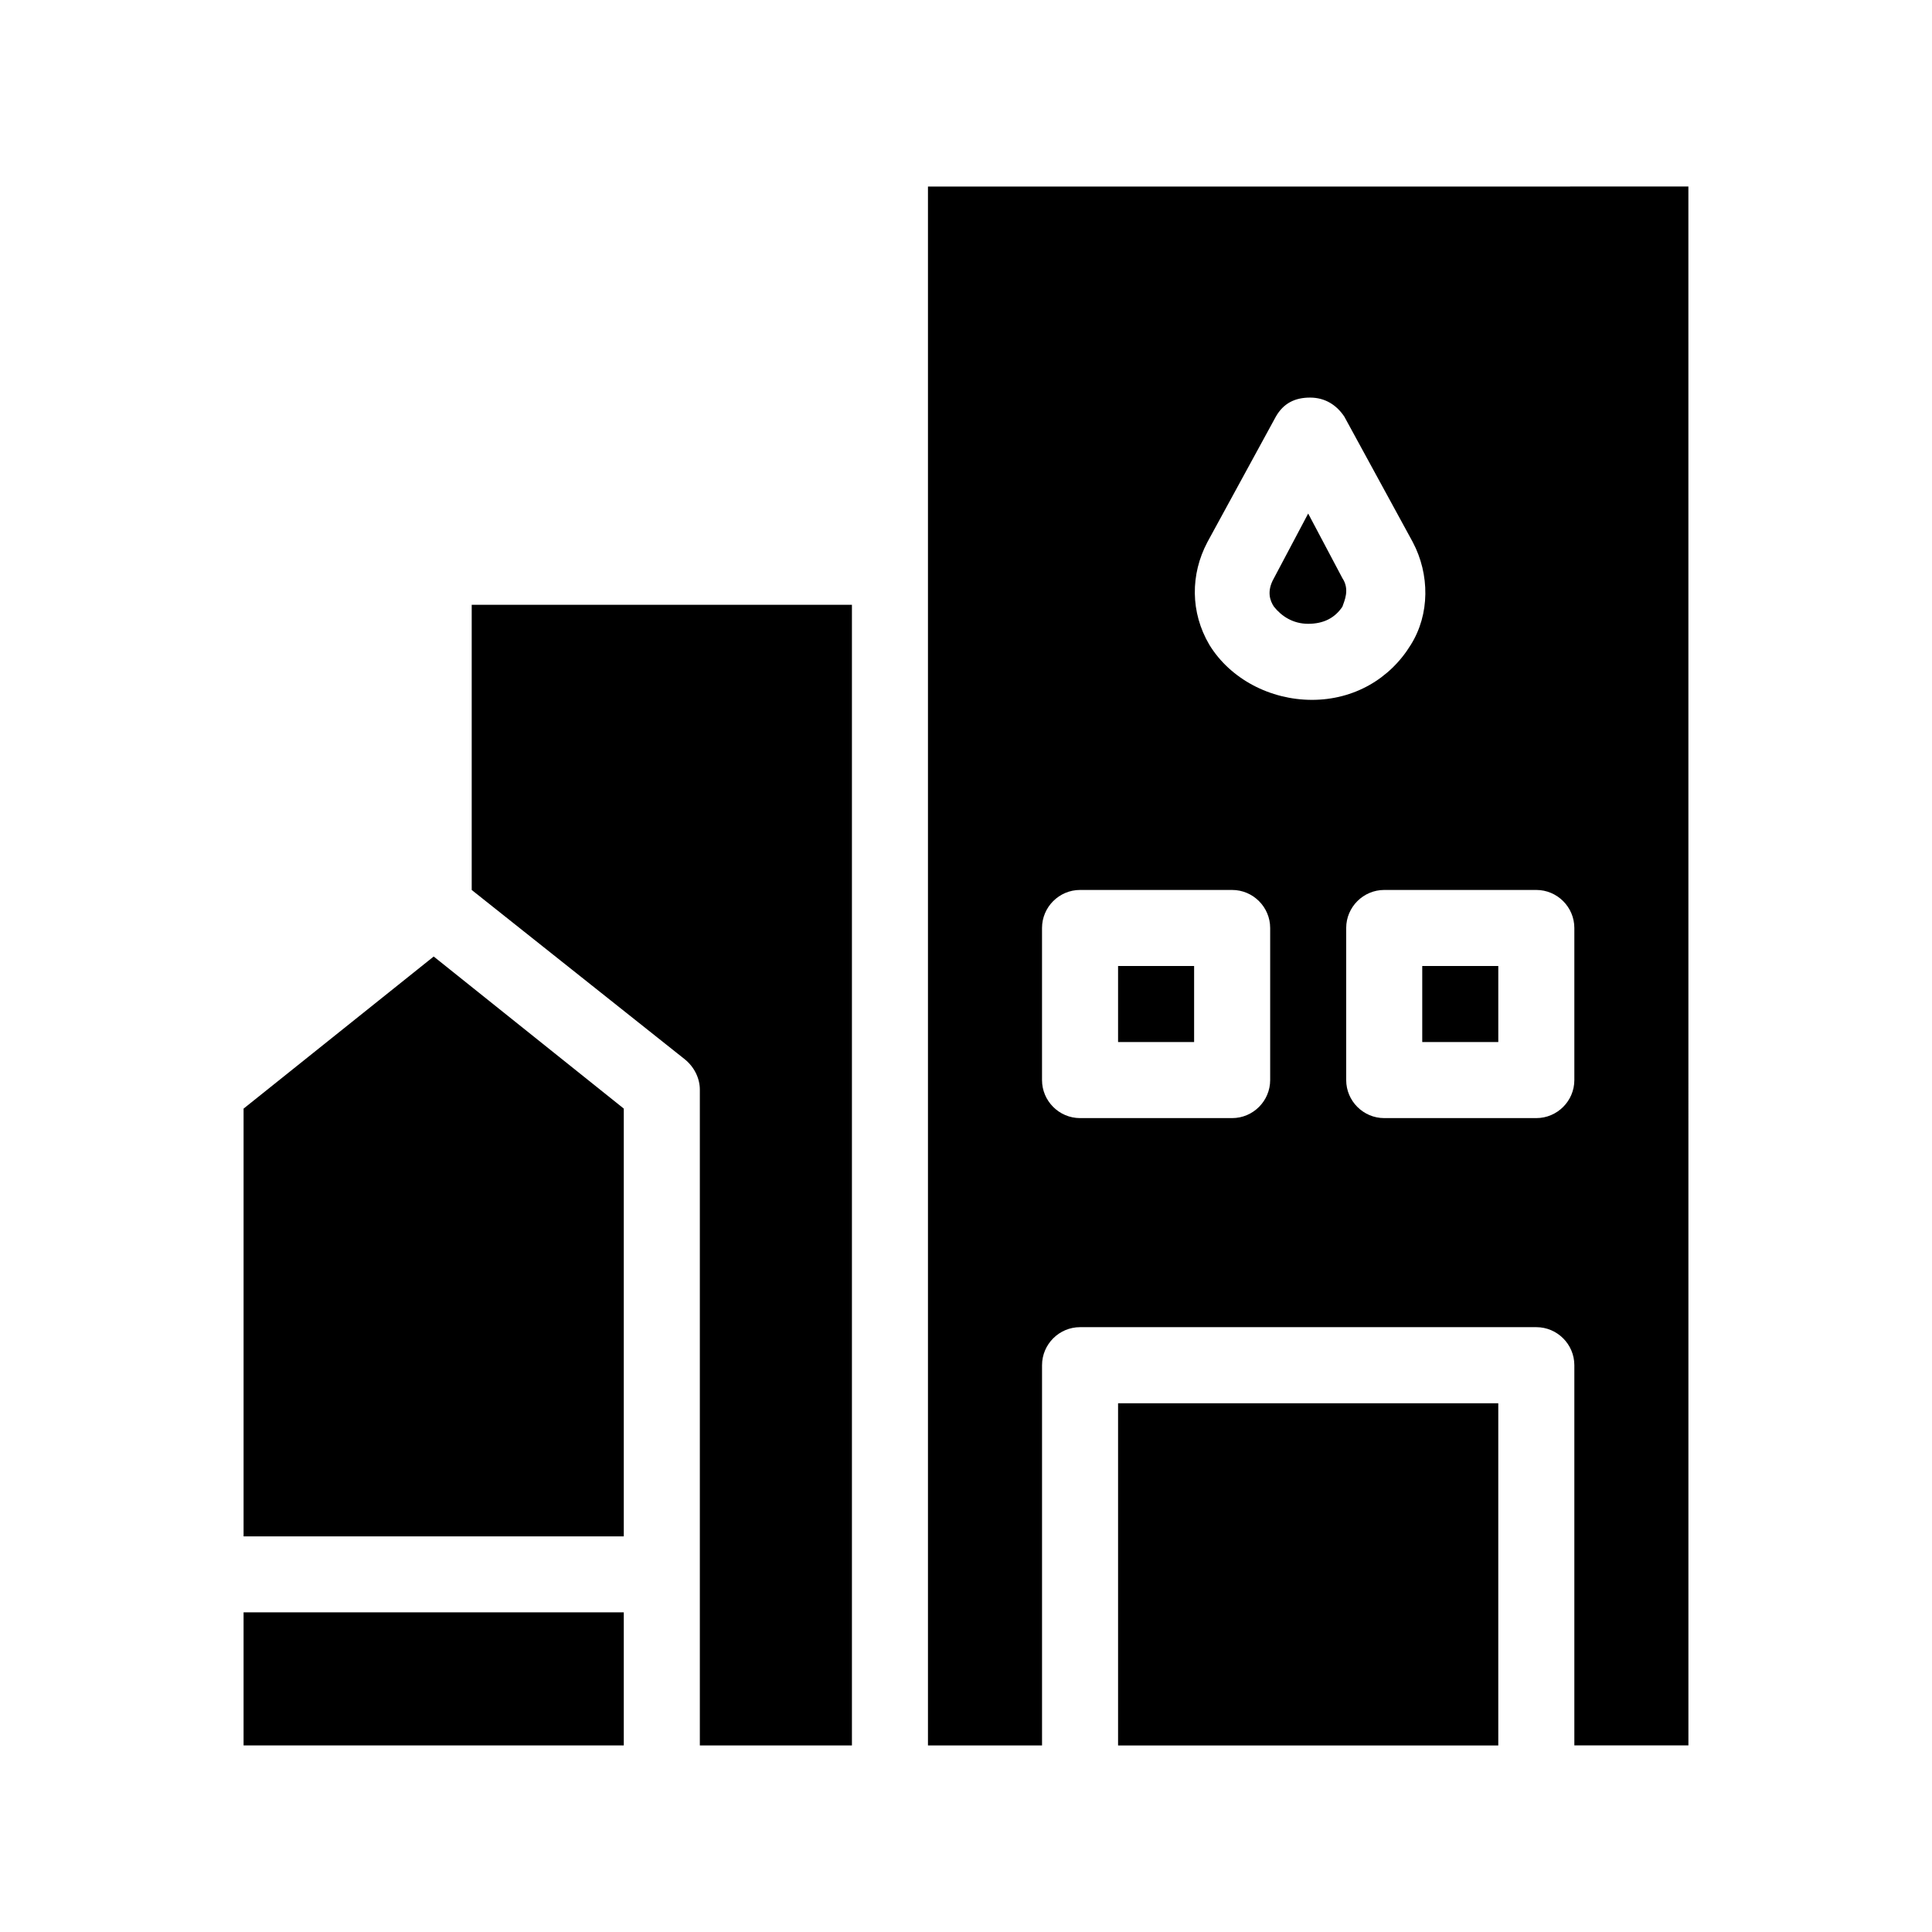
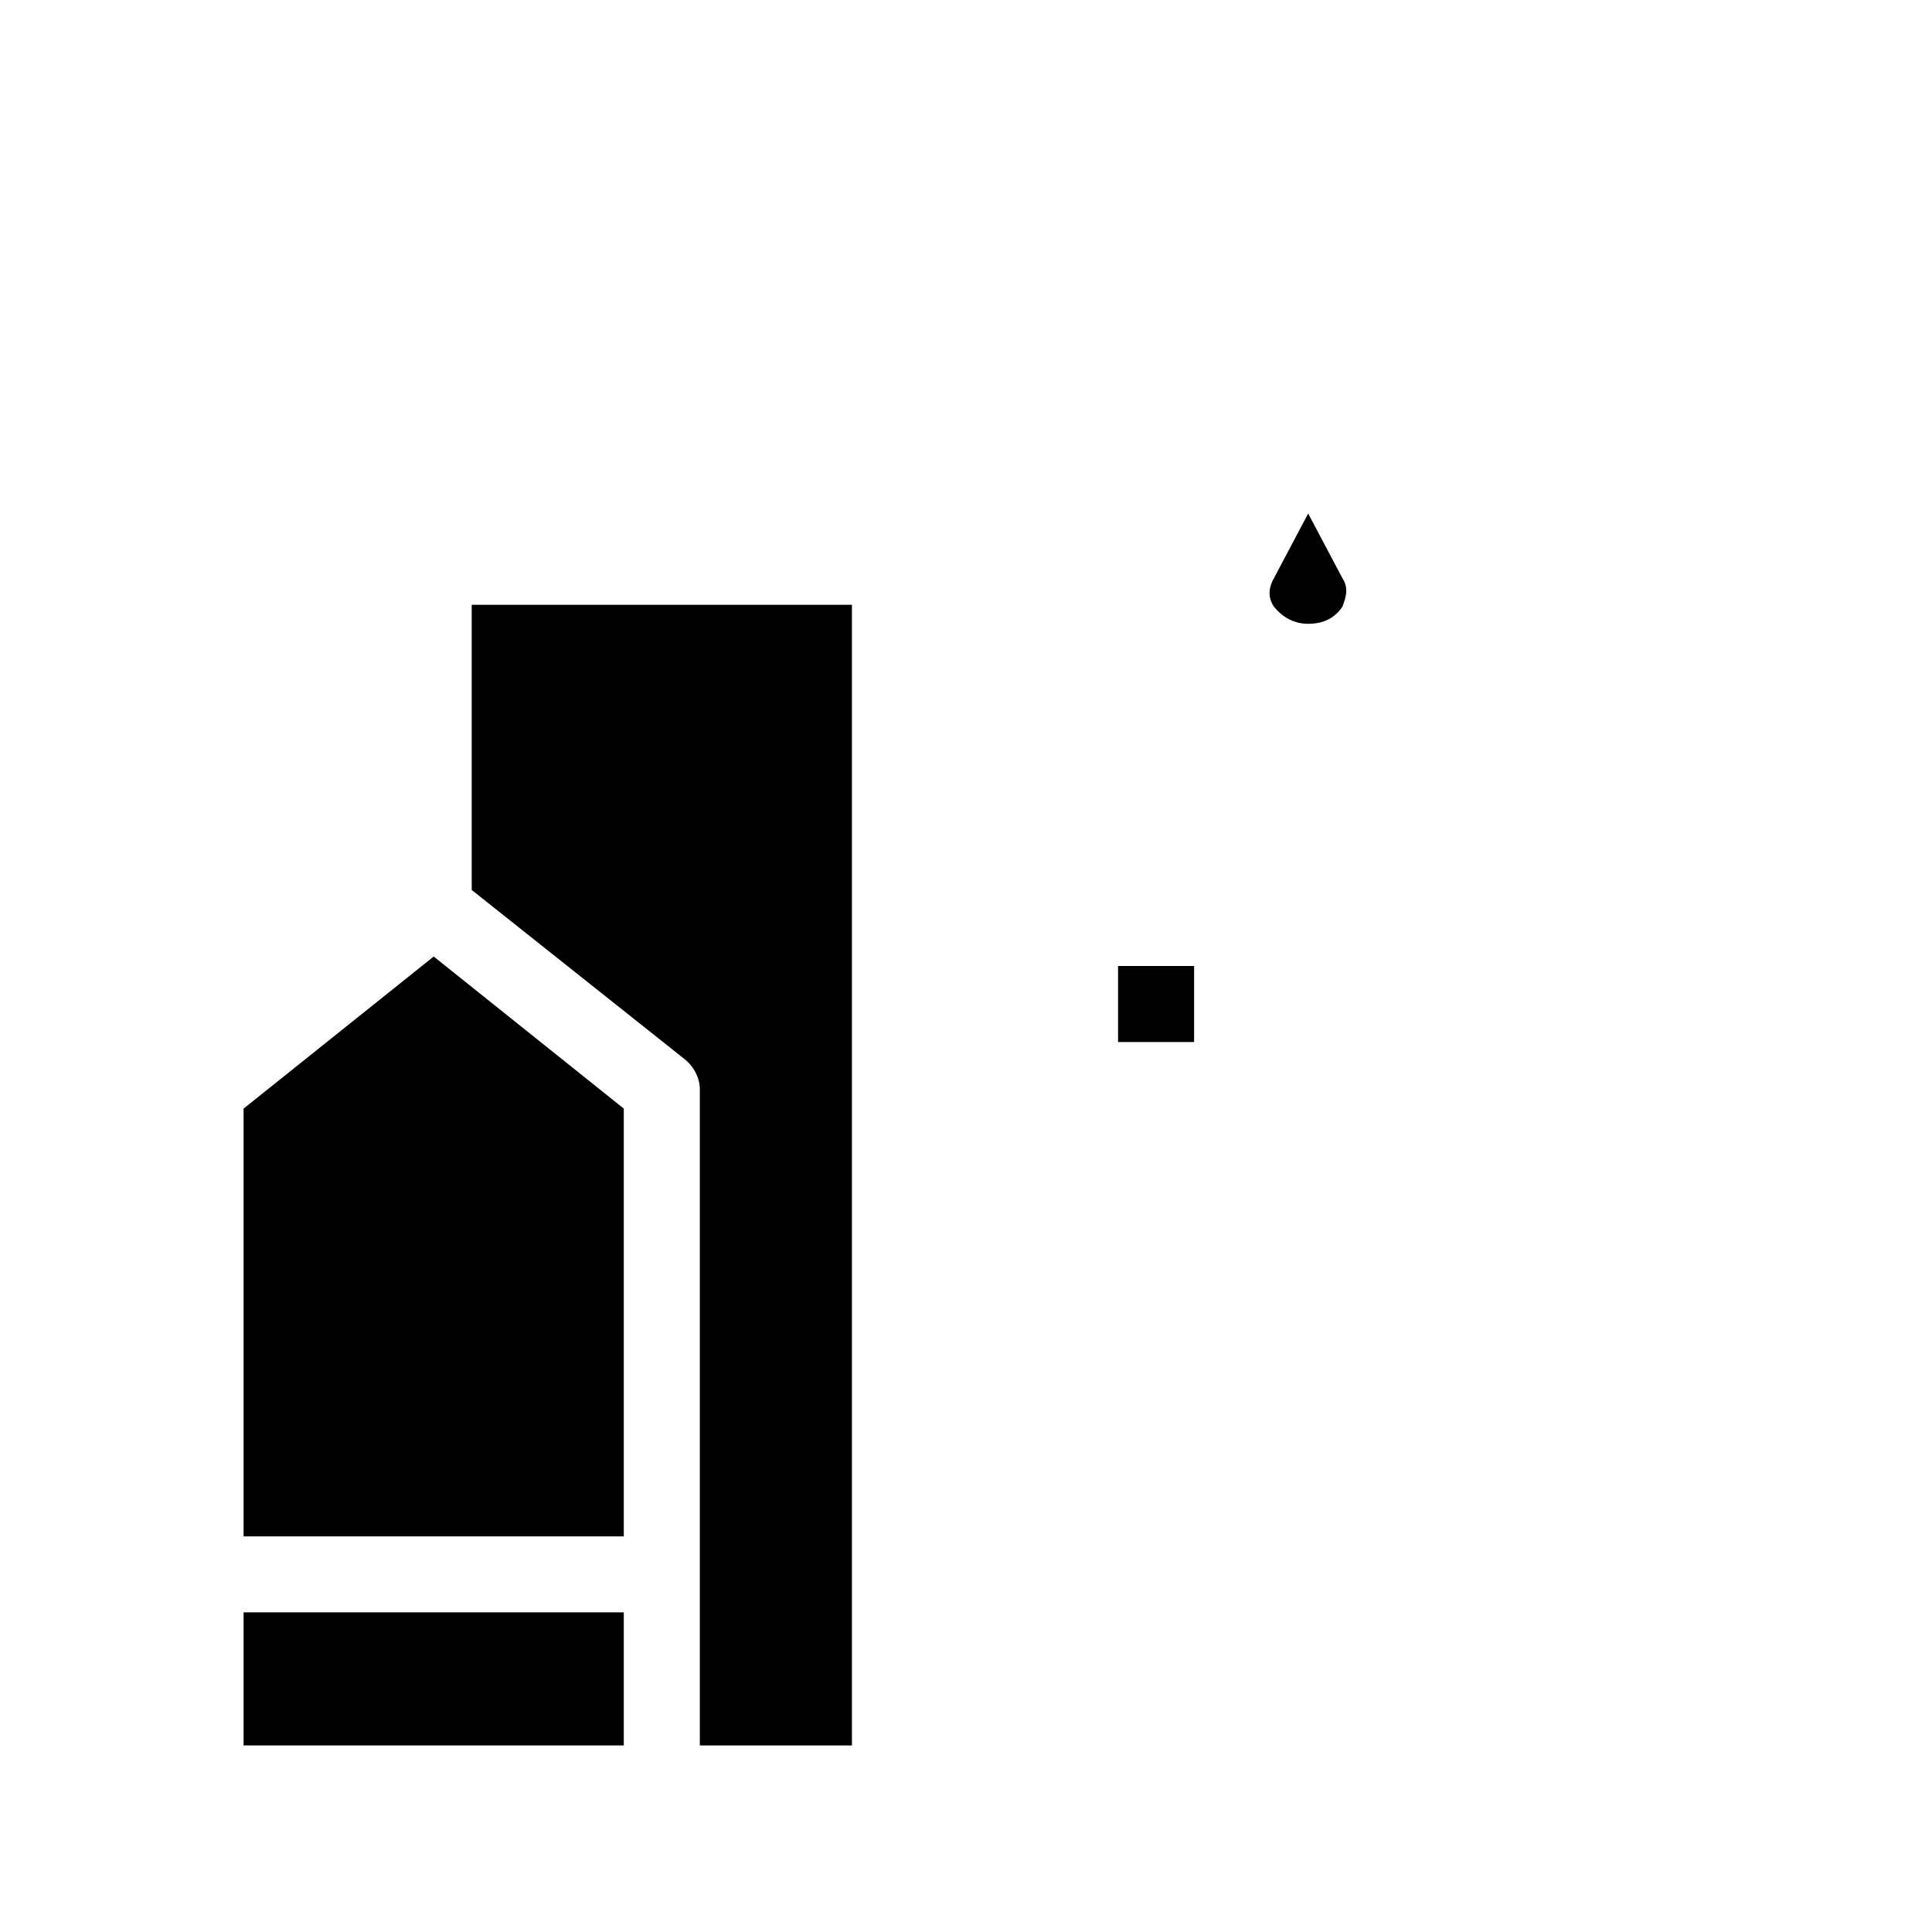
<svg xmlns="http://www.w3.org/2000/svg" fill="#000000" width="800px" height="800px" version="1.1" viewBox="144 144 512 512">
  <g>
-     <path d="m389.92 193.44v413.12h30.23v-100.77c0-5.543 4.535-10.078 10.078-10.078h120.91c5.543 0 10.078 4.535 10.078 10.078v100.76h30.23l-0.008-413.12zm90.688 236.79c0 5.543-4.535 10.078-10.078 10.078h-40.305c-5.543 0-10.078-4.535-10.078-10.078v-40.305c0-5.543 4.535-10.078 10.078-10.078h40.305c5.543 0 10.078 4.535 10.078 10.078zm-16.125-115.37c-5.039-8.566-5.039-18.641-0.504-27.207l18.137-33.25c2.016-3.527 5.039-5.039 9.07-5.039s7.055 2.016 9.07 5.039l18.137 33.25c4.535 8.566 4.535 19.145-0.504 27.207-5.543 9.07-15.113 14.609-26.199 14.609-11.082 0-21.664-5.543-27.207-14.609zm96.734 115.37c0 5.543-4.535 10.078-10.078 10.078h-40.305c-5.543 0-10.078-4.535-10.078-10.078v-40.305c0-5.543 4.535-10.078 10.078-10.078h40.305c5.543 0 10.078 4.535 10.078 10.078z" />
    <path d="m369.77 304.27v302.29h-40.305v-173.81c0-3.023-1.512-6.047-4.031-8.062l-56.426-44.836v-75.574z" />
    <path d="m208.55 571.29h100.76v35.266h-100.76z" />
    <path d="m309.31 437.79v113.36h-100.76v-113.36l50.383-40.305z" />
-     <path d="m440.3 515.88h100.76v90.688h-100.76z" />
    <path d="m440.3 400h20.152v20.152h-20.152z" />
    <path d="m499.75 304.78c-2.016 3.023-5.039 4.535-9.07 4.535s-7.055-2.016-9.07-4.535c-1.008-1.512-2.016-4.031 0-7.559l9.07-17.129 9.07 17.129c2.016 3.027 0.504 6.047 0 7.559z" />
-     <path d="m520.91 400h20.152v20.152h-20.152z" />
  </g>
</svg>